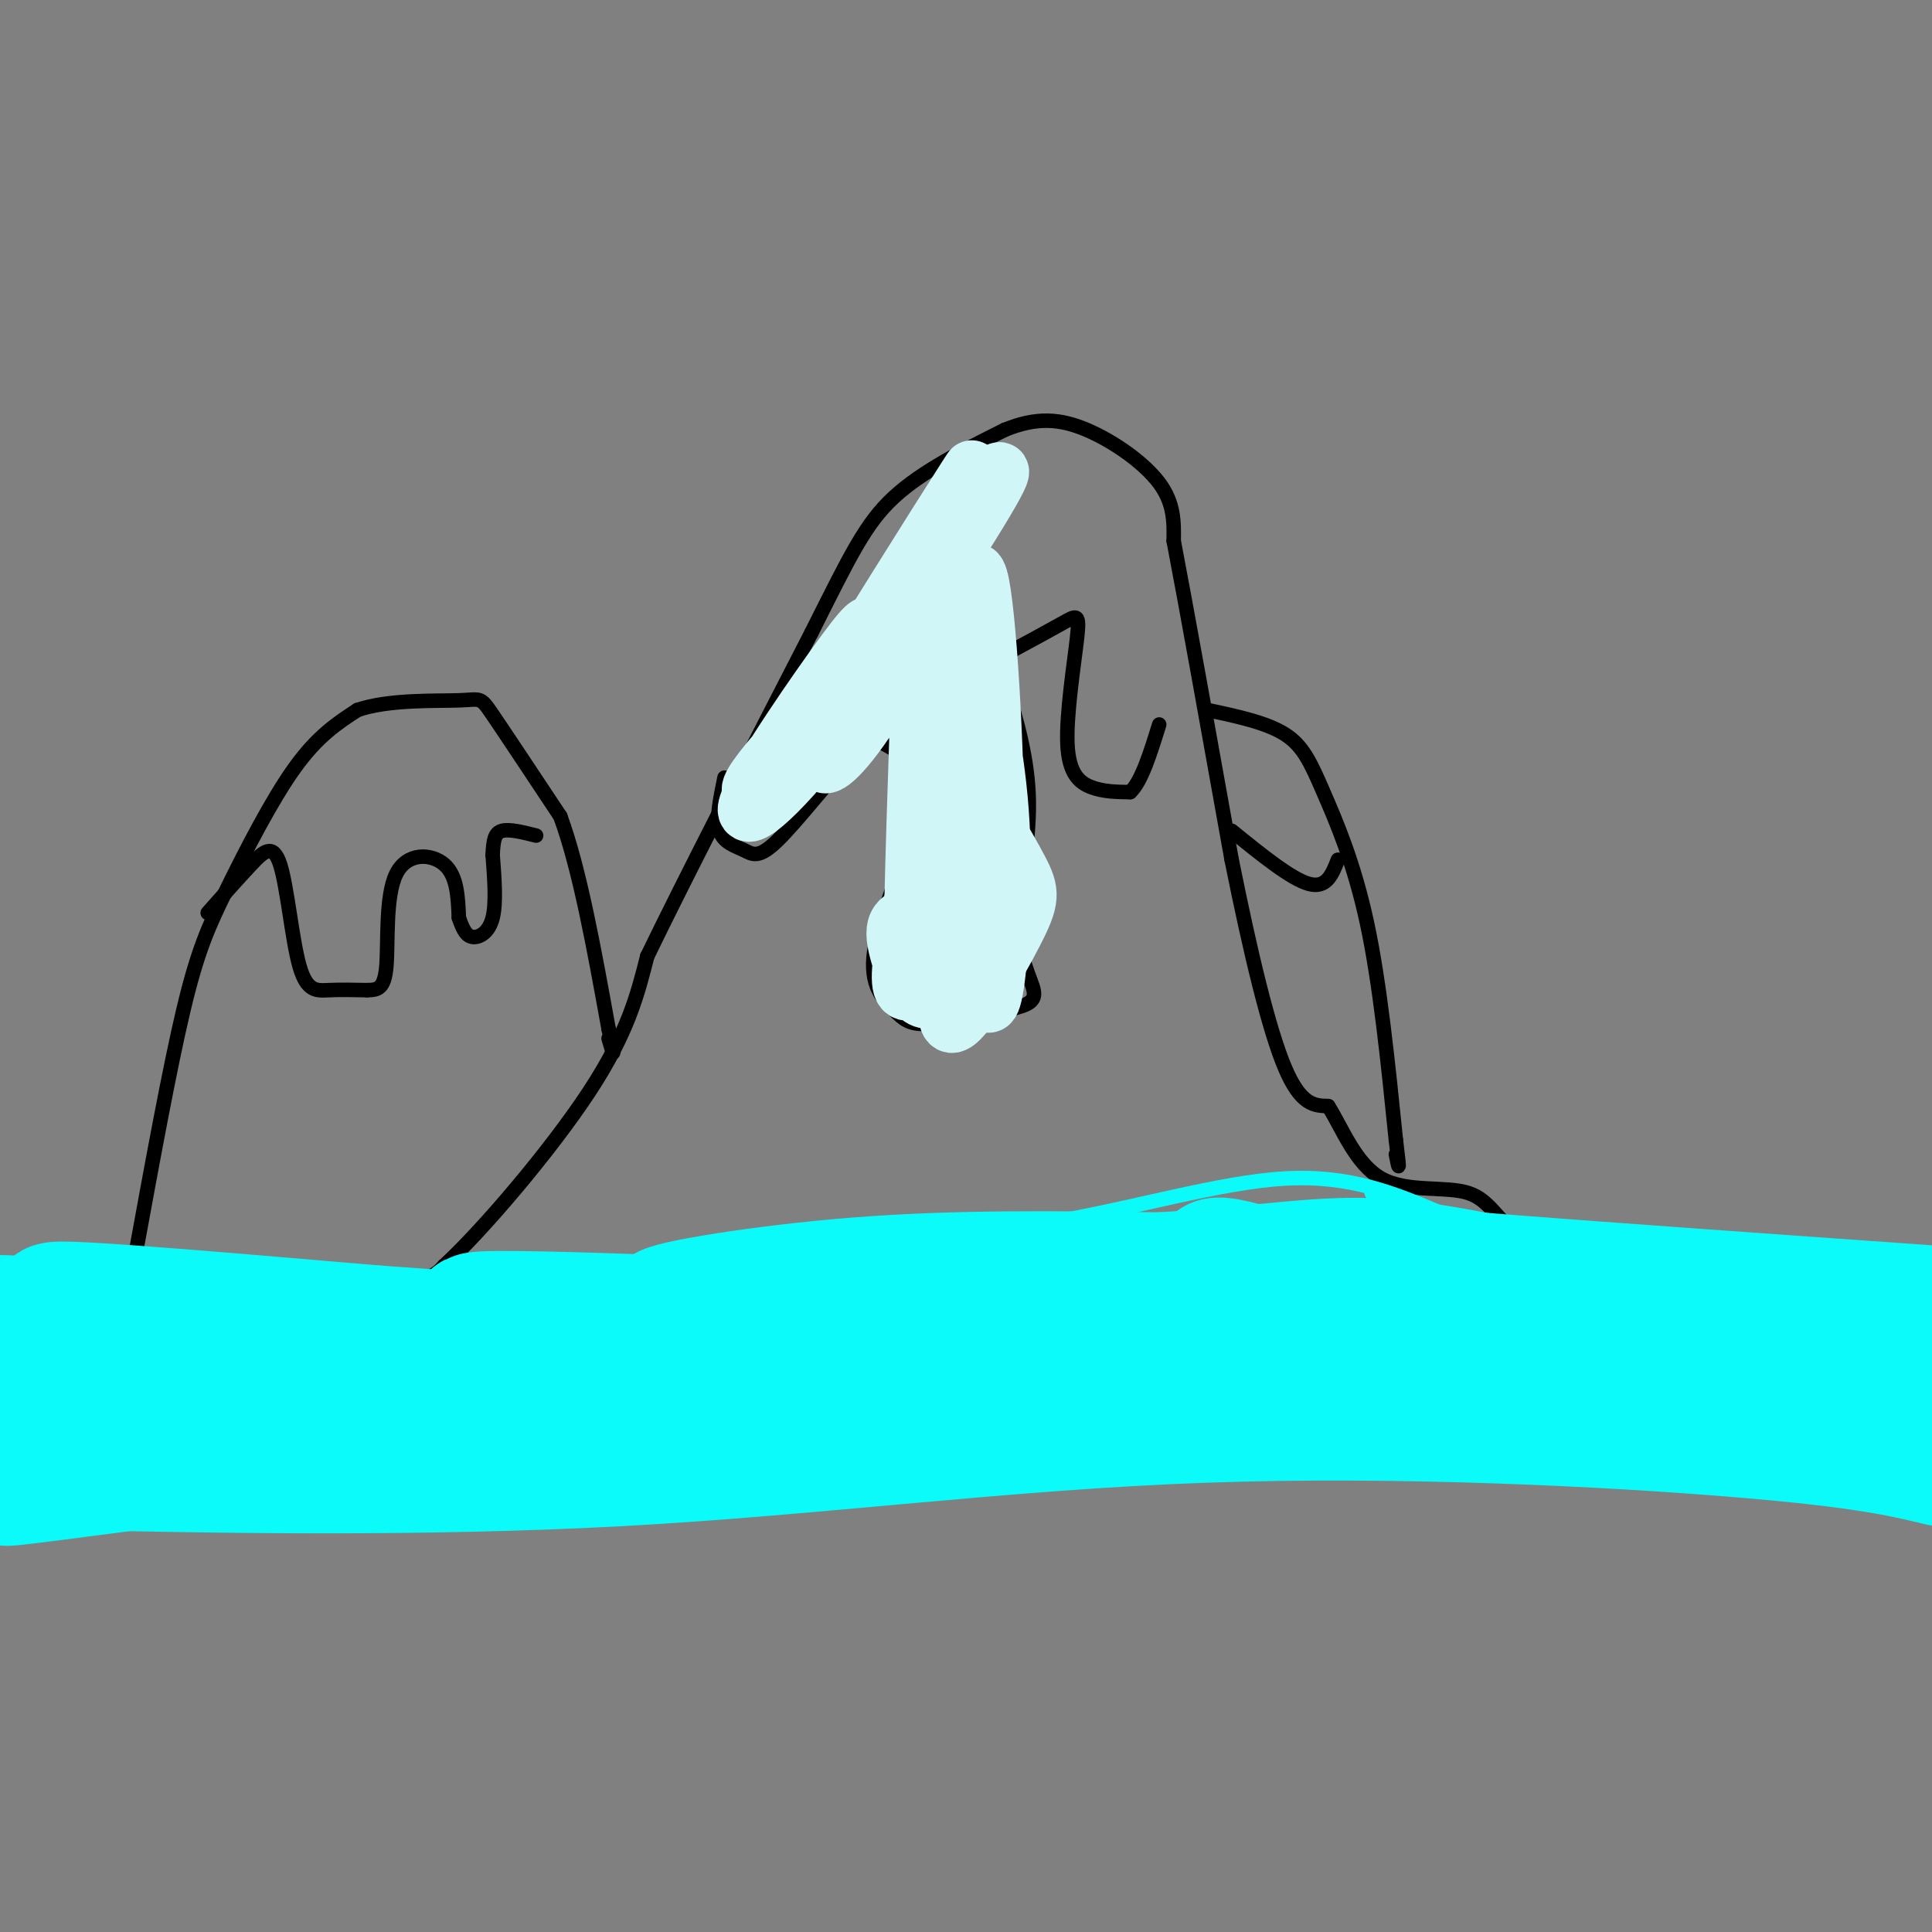
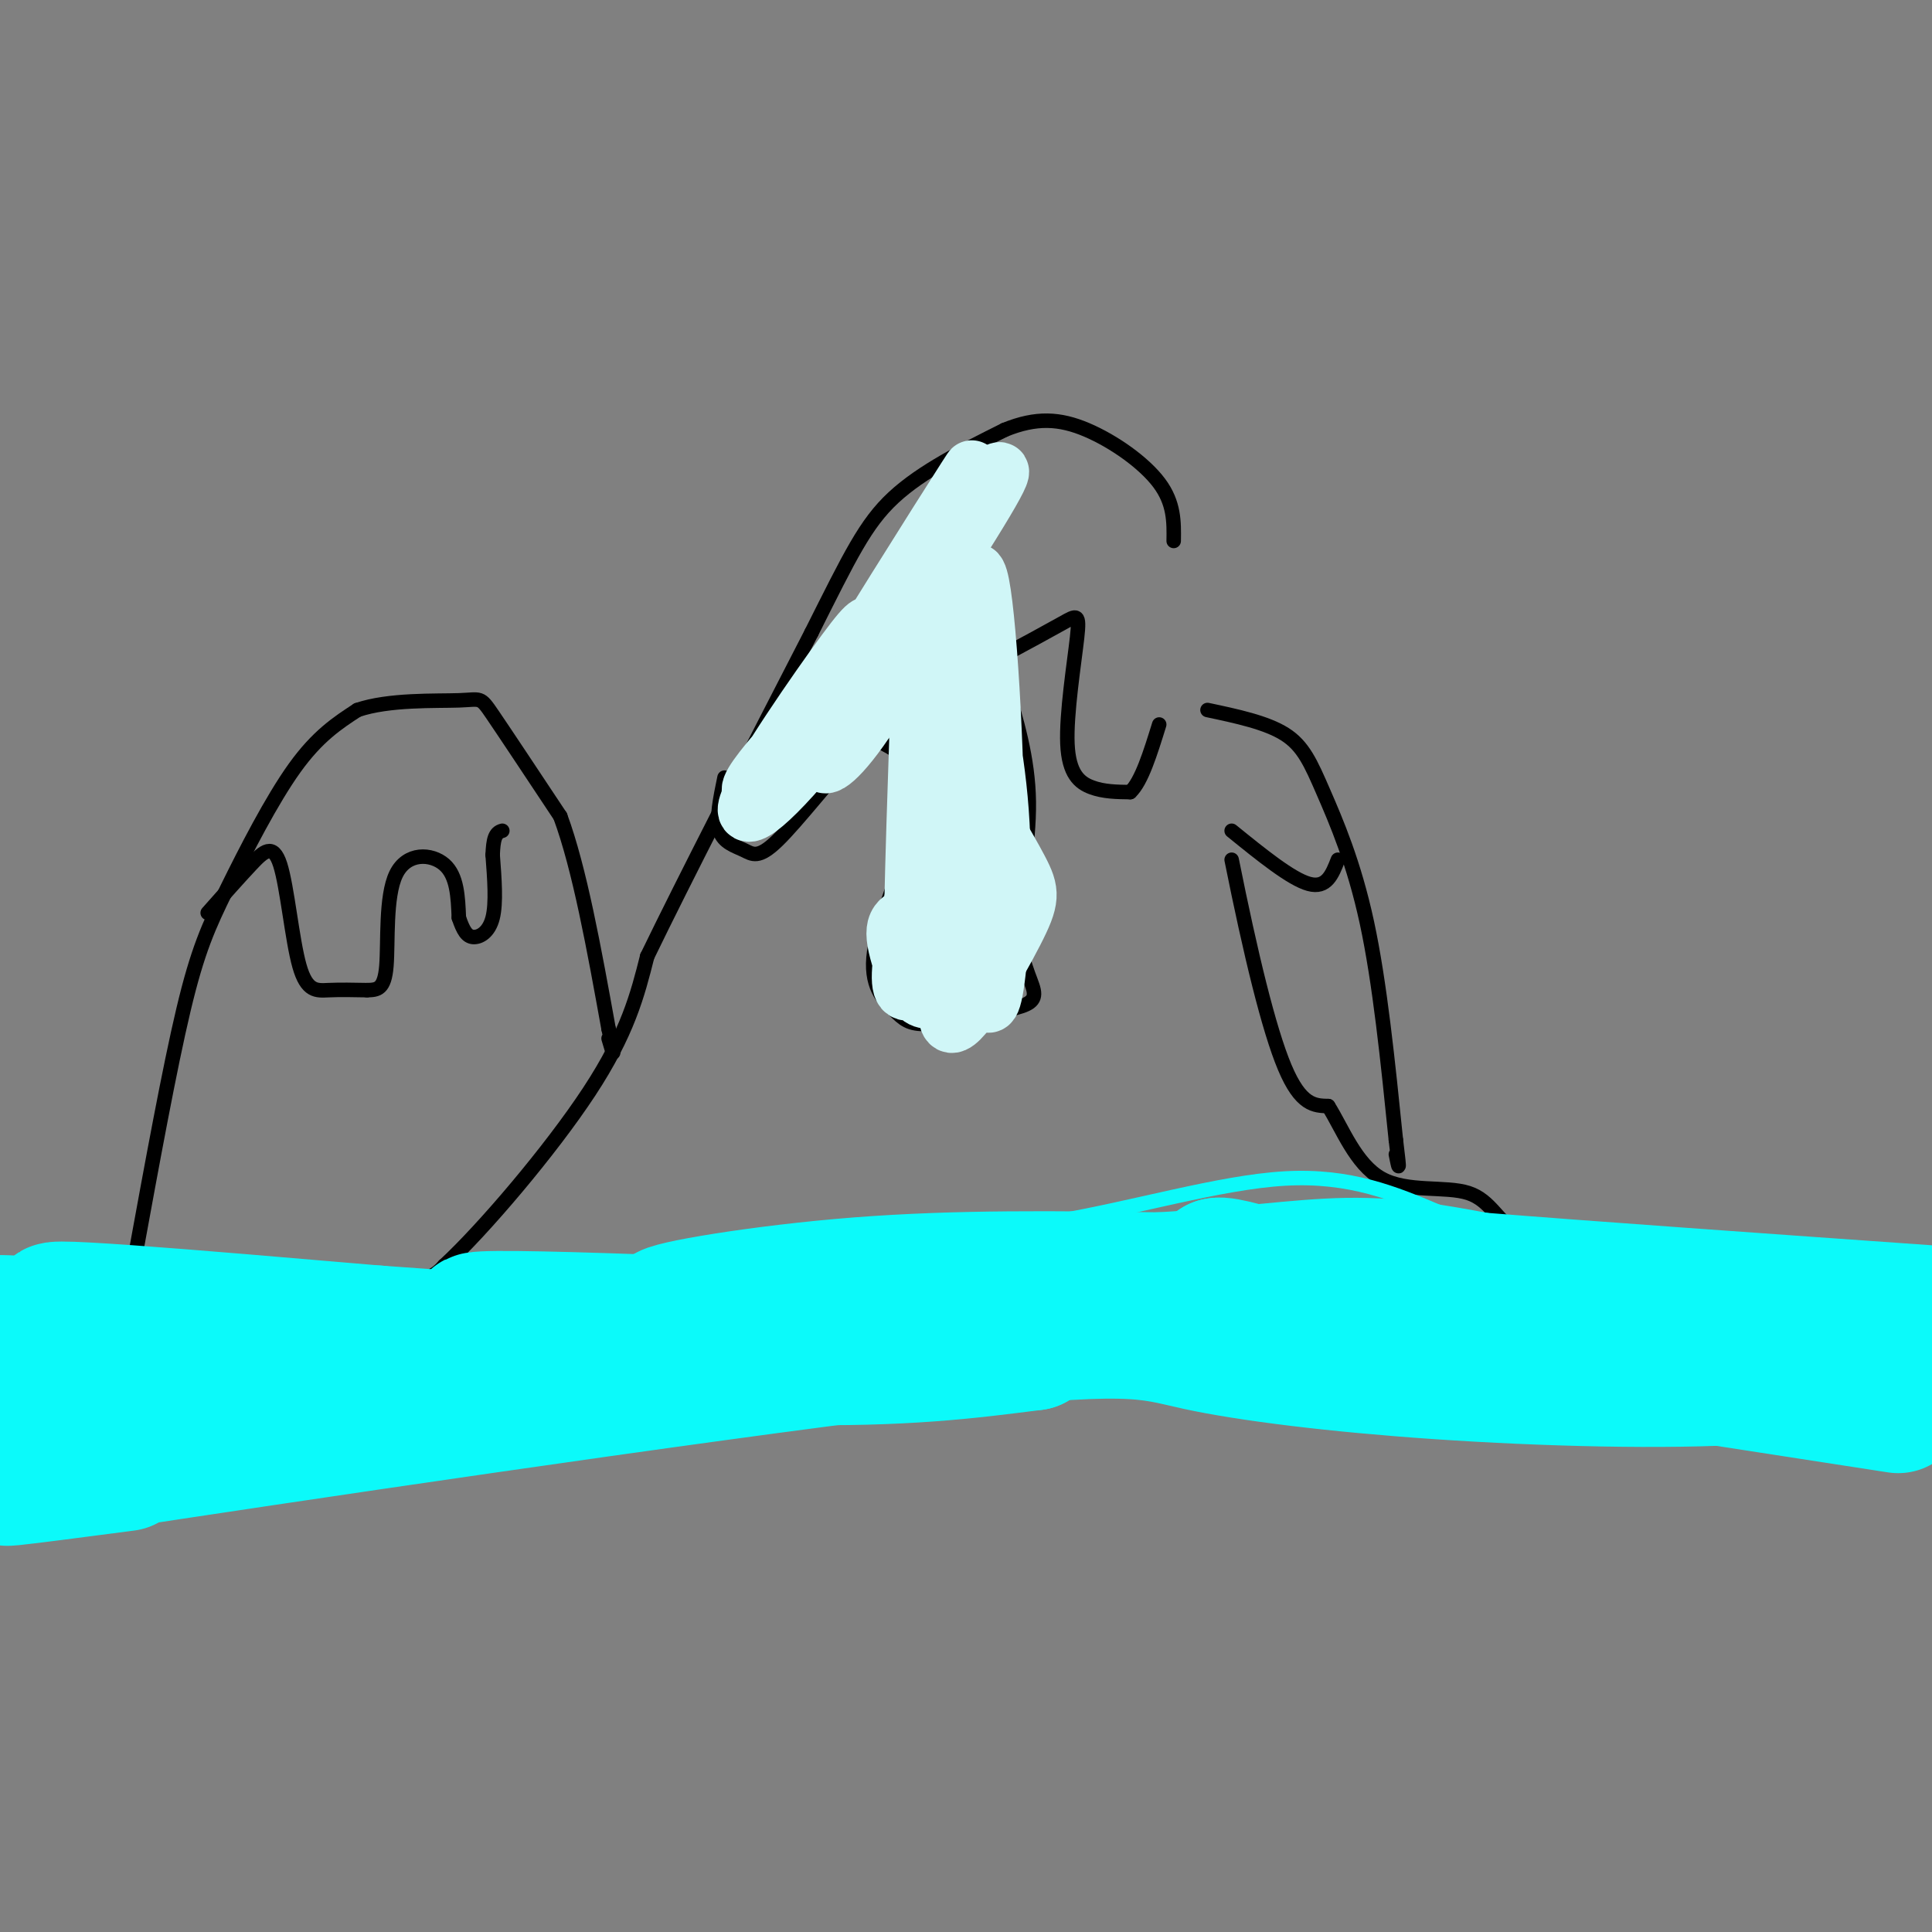
<svg xmlns="http://www.w3.org/2000/svg" viewBox="0 0 400 400" version="1.1">
  <rect x="0" y="0" width="400" height="400" fill="#808080" stroke="none" />
  <g fill="none" stroke="#000000" stroke-width="3" stroke-linecap="round" stroke-linejoin="round">
    <path d="M-1,266c8.500,-0.923 17.000,-1.845 21,-1c4.000,0.845 3.500,3.458 6,3c2.500,-0.458 8.000,-3.988 12,-5c4.000,-1.012 6.500,0.494 9,2" />
    <path d="M47,265c8.200,0.711 24.200,1.489 33,1c8.800,-0.489 10.400,-2.244 12,-4" />
    <path d="M92,262c8.000,-7.378 22.000,-23.822 30,-36c8.000,-12.178 10.000,-20.089 12,-28" />
    <path d="M134,198c7.667,-15.833 20.833,-41.417 34,-67" />
    <path d="M168,131c8.044,-16.022 11.156,-22.578 17,-28c5.844,-5.422 14.422,-9.711 23,-14" />
    <path d="M208,89c6.548,-2.679 11.417,-2.375 17,0c5.583,2.375 11.881,6.821 15,11c3.119,4.179 3.060,8.089 3,12" />
-     <path d="M243,112c2.500,13.000 7.250,39.500 12,66" />
    <path d="M255,178c3.911,19.467 7.689,35.133 11,43c3.311,7.867 6.156,7.933 9,8" />
    <path d="M275,229c2.899,4.579 5.647,12.025 11,15c5.353,2.975 13.311,1.478 18,3c4.689,1.522 6.109,6.064 10,8c3.891,1.936 10.255,1.268 14,2c3.745,0.732 4.873,2.866 6,5" />
    <path d="M334,262c10.667,3.000 34.333,8.000 58,13" />
    <path d="M150,161c-0.885,4.266 -1.771,8.532 -1,11c0.771,2.468 3.198,3.139 5,4c1.802,0.861 2.978,1.911 7,-2c4.022,-3.911 10.891,-12.784 15,-17c4.109,-4.216 5.460,-3.776 7,-3c1.540,0.776 3.270,1.888 5,3" />
    <path d="M188,157c1.535,2.237 2.873,6.329 1,14c-1.873,7.671 -6.956,18.922 -8,26c-1.044,7.078 1.950,9.982 4,12c2.050,2.018 3.157,3.148 7,3c3.843,-0.148 10.421,-1.574 17,-3" />
    <path d="M209,209c3.992,-0.917 5.472,-1.710 5,-4c-0.472,-2.290 -2.896,-6.078 -3,-13c-0.104,-6.922 2.113,-16.978 2,-26c-0.113,-9.022 -2.557,-17.011 -5,-25" />
    <path d="M208,141c-1.153,-4.899 -1.536,-4.647 1,-6c2.536,-1.353 7.992,-4.310 11,-6c3.008,-1.690 3.569,-2.113 3,3c-0.569,5.113 -2.269,15.761 -2,22c0.269,6.239 2.505,8.068 5,9c2.495,0.932 5.247,0.966 8,1" />
    <path d="M234,164c2.333,-2.167 4.167,-8.083 6,-14" />
    <path d="M28,260c3.548,-19.399 7.095,-38.798 10,-51c2.905,-12.202 5.167,-17.208 9,-25c3.833,-7.792 9.238,-18.369 14,-25c4.762,-6.631 8.881,-9.315 13,-12" />
    <path d="M74,147c6.512,-2.238 16.292,-1.833 21,-2c4.708,-0.167 4.345,-0.905 7,3c2.655,3.905 8.327,12.452 14,21" />
    <path d="M116,169c4.000,10.833 7.000,27.417 10,44" />
    <path d="M126,213c1.667,7.667 0.833,4.833 0,2" />
    <path d="M43,189c3.211,-3.630 6.421,-7.260 9,-10c2.579,-2.740 4.526,-4.590 6,0c1.474,4.590 2.474,15.620 4,21c1.526,5.380 3.579,5.108 6,5c2.421,-0.108 5.211,-0.054 8,0" />
    <path d="M76,205c2.172,-0.048 3.603,-0.167 4,-5c0.397,-4.833 -0.239,-14.378 2,-19c2.239,-4.622 7.354,-4.321 10,-2c2.646,2.321 2.823,6.660 3,11" />
    <path d="M95,190c0.905,2.690 1.667,3.917 3,4c1.333,0.083 3.238,-0.976 4,-4c0.762,-3.024 0.381,-8.012 0,-13" />
-     <path d="M102,177c0.133,-3.178 0.467,-4.622 2,-5c1.533,-0.378 4.267,0.311 7,1" />
+     <path d="M102,177c0.133,-3.178 0.467,-4.622 2,-5" />
    <path d="M250,147c6.089,1.292 12.179,2.583 16,5c3.821,2.417 5.375,5.958 8,12c2.625,6.042 6.321,14.583 9,27c2.679,12.417 4.339,28.708 6,45" />
    <path d="M289,236c1.000,8.000 0.500,5.500 0,3" />
    <path d="M255,172c6.167,5.000 12.333,10.000 16,11c3.667,1.000 4.833,-2.000 6,-5" />
  </g>
  <g fill="none" stroke="#0BFAFA" stroke-width="3" stroke-linecap="round" stroke-linejoin="round">
    <path d="M298,251c-9.222,-3.889 -18.444,-7.778 -32,-7c-13.556,0.778 -31.444,6.222 -48,9c-16.556,2.778 -31.778,2.889 -47,3" />
    <path d="M171,256c-12.244,2.067 -19.356,5.733 -34,8c-14.644,2.267 -36.822,3.133 -59,4" />
    <path d="M78,268c-8.956,-0.622 -1.844,-4.178 -13,-5c-11.156,-0.822 -40.578,1.089 -70,3" />
-     <path d="M284,247c12.250,5.667 24.500,11.333 41,15c16.500,3.667 37.250,5.333 58,7" />
    <path d="M383,269c12.667,1.333 15.333,1.167 18,1" />
  </g>
  <g fill="none" stroke="#0BFAFA" stroke-width="28" stroke-linecap="round" stroke-linejoin="round">
    <path d="M-1,278c7.315,3.429 14.631,6.857 24,9c9.369,2.143 20.792,3.000 20,1c-0.792,-2.000 -13.798,-6.857 -23,-9c-9.202,-2.143 -14.601,-1.571 -20,-1" />
    <path d="M0,278c-3.833,-0.167 -3.417,-0.083 -3,0" />
    <path d="M0,278c32.422,3.000 64.844,6.000 61,5c-3.844,-1.000 -43.956,-6.000 -57,-8c-13.044,-2.000 0.978,-1.000 15,0" />
    <path d="M19,275c25.952,2.798 83.333,9.792 79,9c-4.333,-0.792 -70.381,-9.369 -84,-12c-13.619,-2.631 25.190,0.685 64,4" />
    <path d="M78,276c26.578,1.867 61.022,4.533 85,5c23.978,0.467 37.489,-1.267 51,-3" />
    <path d="M214,278c-19.321,-1.905 -93.125,-5.167 -111,-5c-17.875,0.167 20.179,3.762 44,4c23.821,0.238 33.411,-2.881 43,-6" />
    <path d="M190,271c14.328,-2.005 28.649,-4.018 15,-1c-13.649,3.018 -55.267,11.067 -67,12c-11.733,0.933 6.418,-5.249 21,-8c14.582,-2.751 25.595,-2.072 27,-2c1.405,0.072 -6.797,-0.464 -15,-1" />
    <path d="M171,271c-11.429,0.417 -32.500,1.958 -33,1c-0.500,-0.958 19.571,-4.417 40,-6c20.429,-1.583 41.214,-1.292 62,-1" />
    <path d="M240,265c17.111,-0.956 28.889,-2.844 39,-3c10.111,-0.156 18.556,1.422 27,3" />
    <path d="M306,265c20.500,1.667 58.250,4.333 96,7" />
    <path d="M397,278c-8.947,2.933 -17.893,5.866 -35,7c-17.107,1.134 -42.374,0.470 -64,-1c-21.626,-1.470 -39.611,-3.744 -50,-6c-10.389,-2.256 -13.182,-4.492 -59,1c-45.818,5.492 -134.662,18.712 -169,24c-34.338,5.288 -14.169,2.644 6,0" />
-     <path d="M26,303c18.332,0.348 61.161,1.217 102,-1c40.839,-2.217 79.687,-7.520 121,-9c41.313,-1.480 85.089,0.863 111,3c25.911,2.137 33.955,4.069 42,6" />
    <path d="M393,291c-47.400,-7.311 -94.800,-14.622 -116,-18c-21.200,-3.378 -16.200,-2.822 -16,-4c0.200,-1.178 -4.400,-4.089 -9,-7" />
    <path d="M252,262c1.167,-0.500 8.583,1.750 16,4" />
  </g>
  <g fill="none" stroke="#D0F6F7" stroke-width="12" stroke-linecap="round" stroke-linejoin="round">
    <path d="M191,127c-1.083,31.000 -2.167,62.000 -2,70c0.167,8.000 1.583,-7.000 3,-22" />
    <path d="M192,175c-0.671,0.993 -3.847,14.475 -5,22c-1.153,7.525 -0.281,9.092 2,8c2.281,-1.092 5.971,-4.843 7,-8c1.029,-3.157 -0.603,-5.720 -2,-7c-1.397,-1.280 -2.559,-1.277 -4,-1c-1.441,0.277 -3.159,0.827 -4,2c-0.841,1.173 -0.803,2.970 0,6c0.803,3.030 2.372,7.294 4,9c1.628,1.706 3.314,0.853 5,0" />
    <path d="M195,206c3.118,-1.457 8.412,-5.099 10,-8c1.588,-2.901 -0.529,-5.061 -2,-7c-1.471,-1.939 -2.295,-3.657 -4,2c-1.705,5.657 -4.290,18.689 -2,19c2.290,0.311 9.456,-12.099 13,-19c3.544,-6.901 3.465,-8.293 1,-13c-2.465,-4.707 -7.318,-12.729 -10,-17c-2.682,-4.271 -3.195,-4.792 -3,1c0.195,5.792 1.097,17.896 2,30" />
    <path d="M200,194c0.846,6.742 1.960,8.597 3,11c1.040,2.403 2.004,5.354 3,-1c0.996,-6.354 2.024,-22.013 1,-36c-1.024,-13.987 -4.100,-26.301 -6,-33c-1.900,-6.699 -2.625,-7.782 -3,6c-0.375,13.782 -0.399,42.431 0,56c0.399,13.569 1.220,12.060 3,9c1.780,-3.060 4.518,-7.670 5,-26c0.482,-18.330 -1.291,-50.380 -3,-59c-1.709,-8.620 -3.355,6.190 -5,21" />
    <path d="M198,142c-3.102,14.945 -8.358,41.807 -8,47c0.358,5.193 6.329,-11.283 9,-26c2.671,-14.717 2.042,-27.675 1,-33c-1.042,-5.325 -2.498,-3.016 -5,-1c-2.502,2.016 -6.049,3.739 -11,9c-4.951,5.261 -11.307,14.060 -13,18c-1.693,3.940 1.275,3.022 7,-5c5.725,-8.022 14.207,-23.149 16,-28c1.793,-4.851 -3.104,0.575 -8,6" />
    <path d="M186,129c-8.775,8.689 -26.712,27.411 -30,33c-3.288,5.589 8.072,-1.957 16,-10c7.928,-8.043 12.422,-16.585 13,-20c0.578,-3.415 -2.760,-1.704 -4,-2c-1.240,-0.296 -0.382,-2.599 -6,5c-5.618,7.599 -17.712,25.099 -20,31c-2.288,5.901 5.230,0.204 17,-15c11.770,-15.204 27.791,-39.915 33,-49c5.209,-9.085 -0.396,-2.542 -6,4" />
    <path d="M199,106c-8.321,11.345 -26.125,37.708 -25,35c1.125,-2.708 21.179,-34.488 26,-42c4.821,-7.512 -5.589,9.244 -16,26" />
  </g>
</svg>